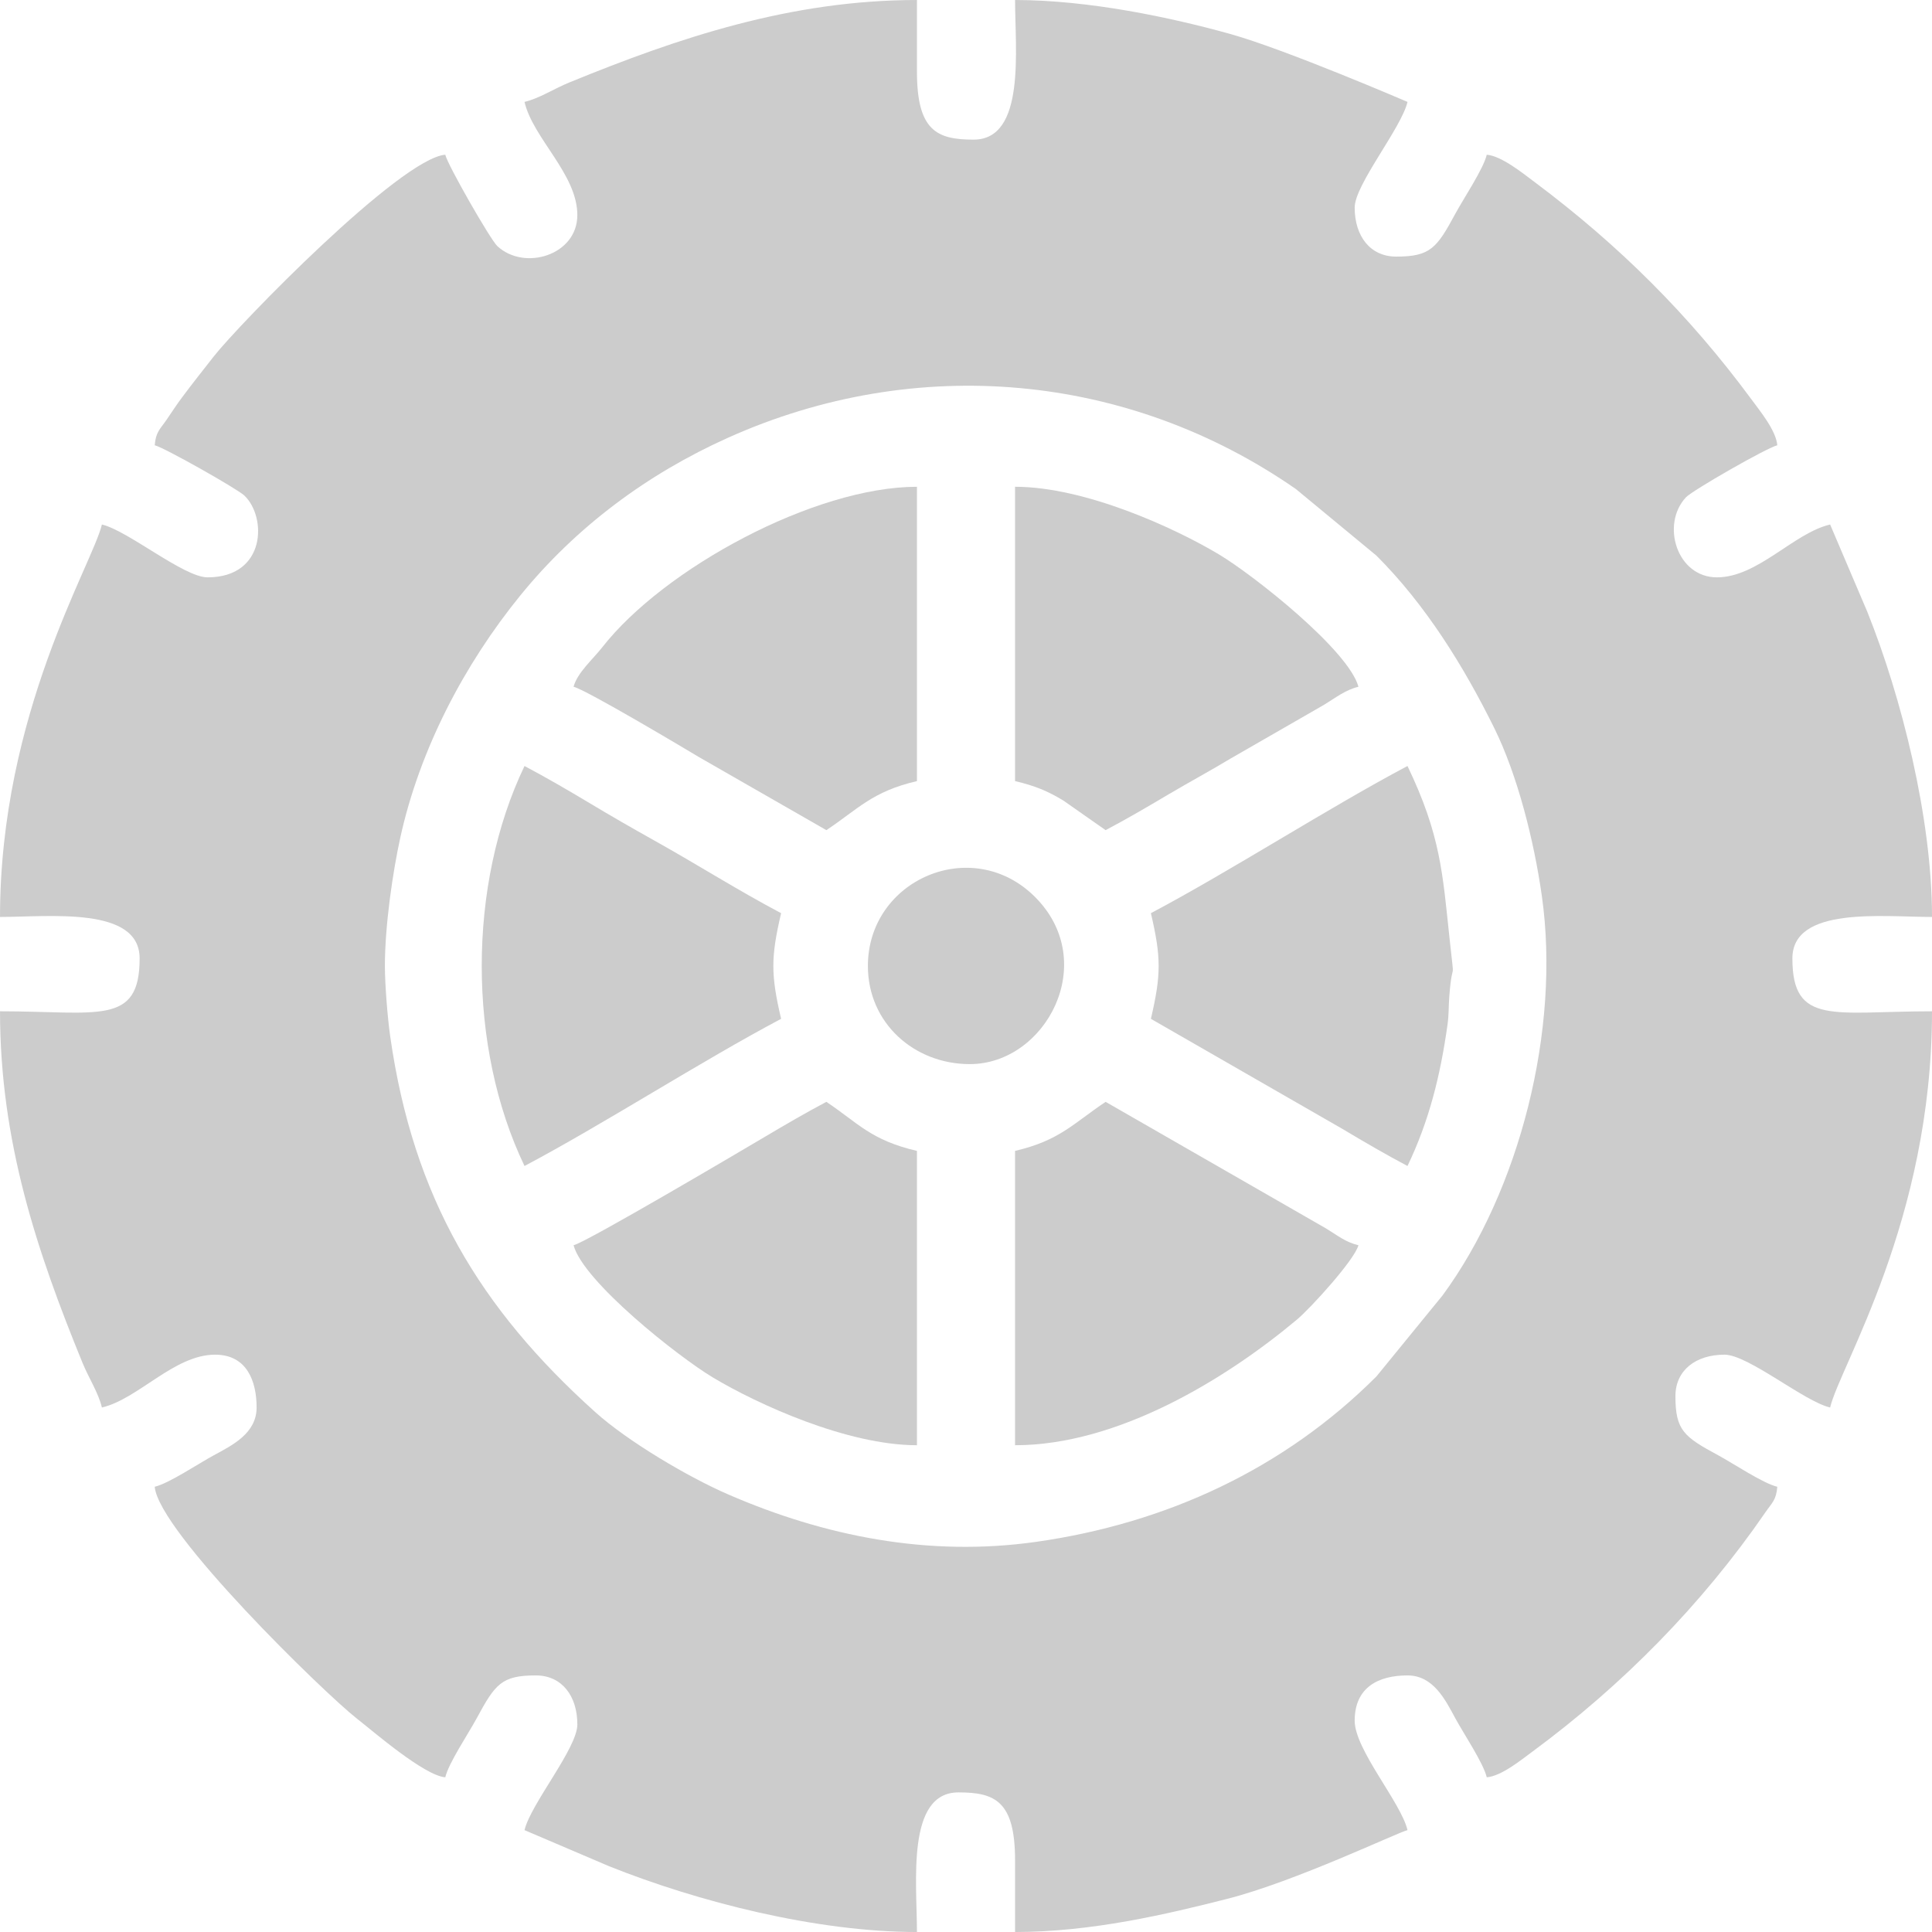
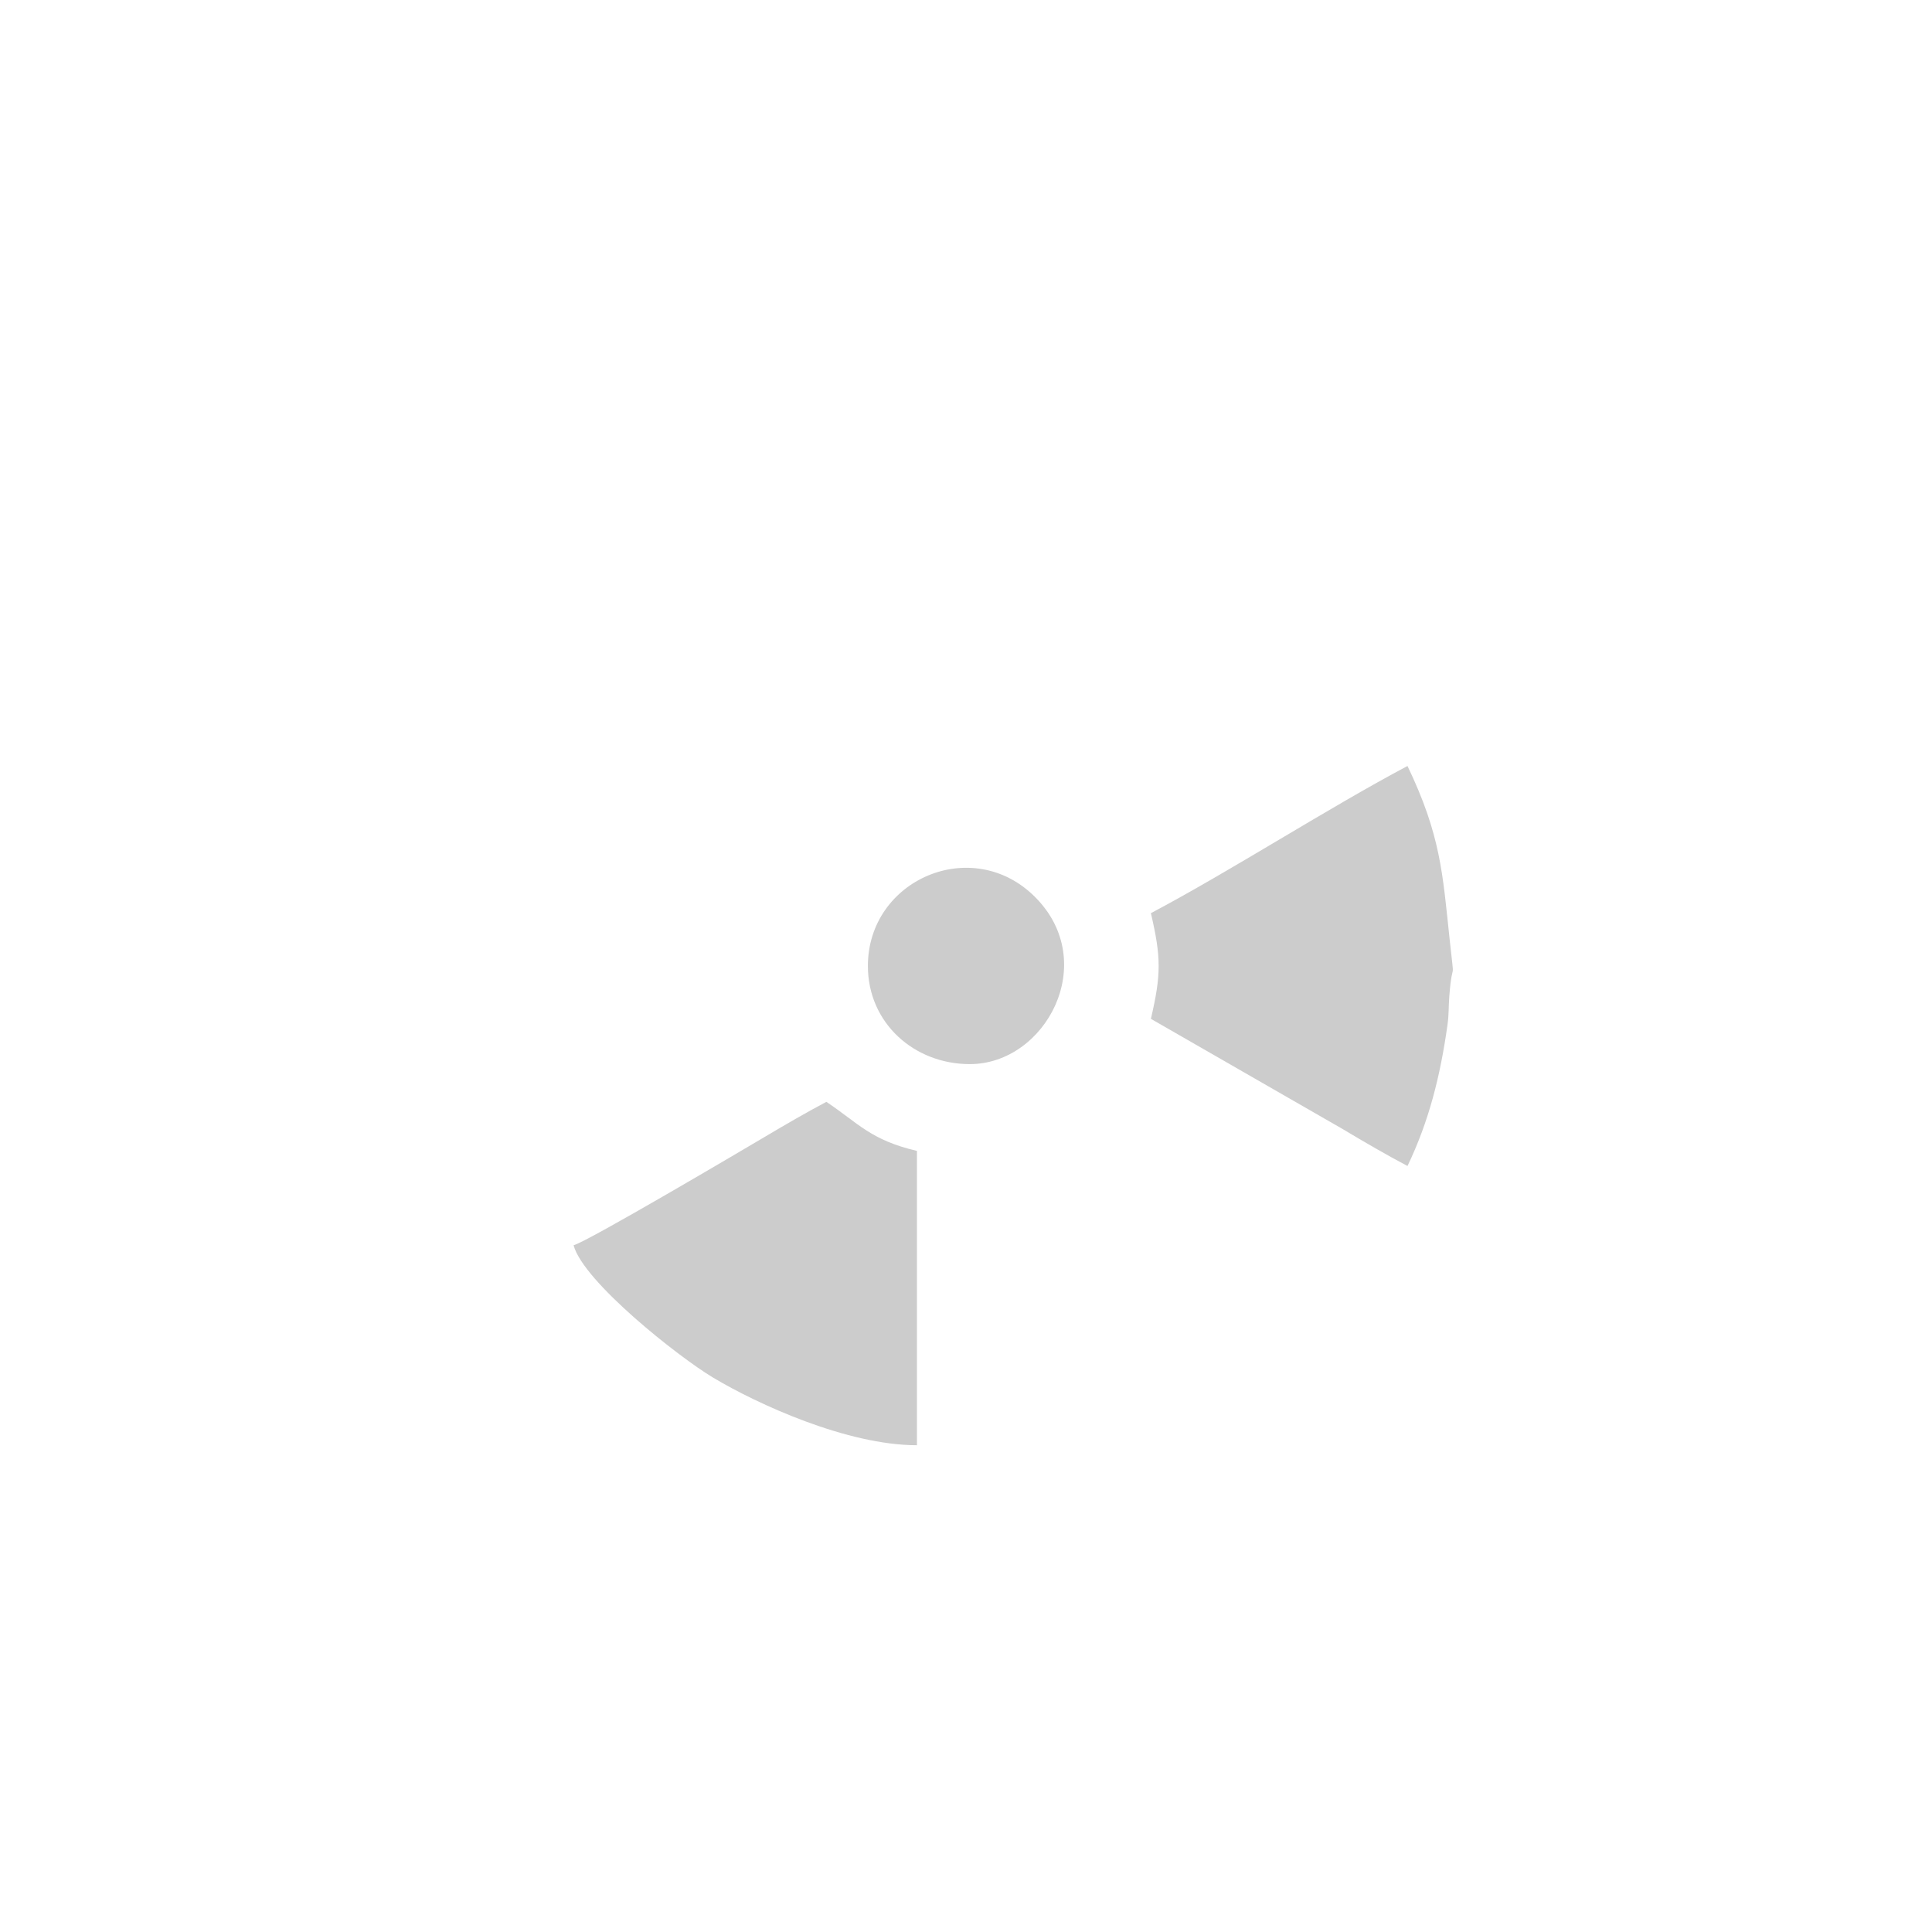
<svg xmlns="http://www.w3.org/2000/svg" xml:space="preserve" width="150.147mm" height="150.147mm" version="1.1" style="shape-rendering:geometricPrecision; text-rendering:geometricPrecision; image-rendering:optimizeQuality; fill-rule:evenodd; clip-rule:evenodd" viewBox="0 0 3888.25 3888.25">
  <defs>
    <style type="text/css">
   
    .fil0 {fill:#CCCCCC}
   
  </style>
  </defs>
  <g id="Livello_x0020_1">
    <g id="_1672331728048">
-       <path class="fil0" d="M774.61 1944.13c0,-80.87 15.73,-188.68 30.86,-257.72 39.06,-178.2 128.93,-349.26 241.4,-487.65 112.2,-138.05 255.63,-244.83 418.68,-317.96 378.5,-169.75 804.98,-130.87 1142.38,103.34l162.15 134.03c98.96,98.74 175.85,222.76 237.35,347.41 46.47,94.2 79.71,225.68 95.58,337.3 38.21,268.74 -44.95,593.57 -199.78,804.18l-133.09 163.08c-185.89,185.9 -422.45,295.58 -684.75,332.88 -217.25,30.89 -426.74,-11.59 -619.93,-95.45 -80.56,-34.97 -201.74,-106.56 -267.35,-165.53 -231.99,-208.53 -366.57,-431.14 -412.86,-756.66 -5.46,-38.42 -10.63,-105.29 -10.63,-141.25zm280.99 -1739.08c17.1,73.4 106.32,145.49 106.32,227.83 0,80.67 -106.5,113.21 -161.07,62.35 -13.97,-13.02 -99.86,-162.97 -104.73,-183.86 -90.54,7.53 -416.04,342.12 -466.56,406.78 -23.23,29.74 -40.47,51.28 -62.95,81.34 -12.32,16.47 -19.64,28.25 -31.07,44.87 -13.76,20 -21.92,24.76 -24.17,51.77 19.05,4.44 165.78,87.54 180.08,100.91 45.84,42.85 44.52,164.89 -73.76,164.89 -47.85,0 -160.25,-94.11 -212.64,-106.32 -18.43,79.09 -205.04,380.37 -205.04,789.8 99.51,0 280.99,-21.91 280.99,83.54 0,135.96 -83.56,106.32 -280.99,106.32 0,261.42 74.01,482.64 165.98,707.36 12.74,31.13 32.17,60.46 39.06,90.04 73.4,-17.1 145.49,-106.32 227.83,-106.32 63.73,0 83.54,52.91 83.54,106.32 0,51.95 -48.94,76.05 -86.11,96.15 -30.87,16.69 -90.36,56.68 -118.93,63.33 7.53,90.54 342.12,416.04 406.78,466.56 33.55,26.21 135.34,114.65 177.98,118.2 6.66,-28.57 46.64,-88.06 63.33,-118.93 37.16,-68.74 49.97,-86.11 118.93,-86.11 52.22,0 83.54,41.1 83.54,98.72 0,47.85 -94.11,160.25 -106.32,212.64l170.32 72.7c178.27,71.31 416.41,132.35 619.48,132.35 0,-99.51 -21.91,-280.99 83.54,-280.99 73.66,0 113.91,17.79 113.91,136.7l0 144.29c153.94,0 305.28,-35.78 426.91,-66.71 136.8,-34.79 343.31,-133.77 362.89,-138.33 -12.91,-55.42 -106.32,-161.99 -106.32,-220.23 0,-67.68 48.44,-91.13 106.32,-91.13 51.95,0 76.05,48.94 96.15,86.11 16.69,30.87 56.68,90.36 63.33,118.93 29.52,-2.45 68.64,-34.51 92.32,-51.97 180.61,-133.25 340.83,-295.77 468.27,-481.01 13.76,-20 21.92,-24.76 24.17,-51.77 -28.57,-6.66 -88.06,-46.64 -118.93,-63.33 -68.74,-37.16 -86.11,-49.97 -86.11,-118.93 0,-52.22 41.1,-83.54 98.72,-83.54 47.85,0 160.25,94.11 212.64,106.32 19.25,-82.65 205.04,-376.68 205.04,-797.39 -197.43,0 -280.99,29.64 -280.99,-106.32 0,-105.45 181.48,-83.54 280.99,-83.54 0,-198.15 -61.07,-441.8 -130.18,-614.06l-74.86 -175.75c-73.4,17.1 -145.49,106.32 -227.83,106.32 -80.67,0 -113.21,-106.5 -62.35,-161.07 13.02,-13.97 162.97,-99.86 183.86,-104.73 -2.45,-29.52 -34.51,-68.64 -51.97,-92.32 -125.38,-169.95 -266.95,-310.64 -436.14,-437.2 -24.81,-18.56 -67.02,-52.78 -96.64,-55.24 -6.66,28.57 -46.64,88.06 -63.33,118.93 -37.16,68.74 -49.97,86.11 -118.93,86.11 -52.22,0 -83.54,-41.1 -83.54,-98.72 0,-45.93 94.08,-160.11 106.32,-212.64 -0.39,-0.09 -245.06,-105.53 -356.89,-136.74 -118.13,-32.97 -284.21,-68.31 -432.91,-68.31 0,99.51 21.91,280.99 -83.54,280.99 -73.66,0 -113.91,-17.79 -113.91,-136.7l0 -144.29c-254.25,0 -480.09,76.07 -699.76,165.98 -31.13,12.74 -60.46,32.17 -90.04,39.06z" />
      <path class="fil0" d="M2316.24 1837.81c20.79,89.25 20.79,123.39 0,212.64l385.8 221.74c42.72,25.62 88.23,52.01 130.61,74.43 43.09,-89.8 65.97,-180.54 80.49,-284.04 3.08,-21.93 1.93,-35.44 3.63,-57.13 6.75,-86.02 11.67,-12.01 0.64,-115.7 -14.05,-132.05 -18.01,-209.04 -84.75,-348.13 -157.04,83.09 -356.74,211.69 -516.41,296.17z" />
-       <path class="fil0" d="M1055.6 2346.62c157.04,-83.09 356.74,-211.69 516.41,-296.17 -20.79,-89.25 -20.79,-123.39 0,-212.64 -88.07,-46.6 -167.81,-97.41 -255.86,-146.63 -46.81,-26.17 -85.03,-48.19 -129.93,-75.11 -42.72,-25.62 -88.23,-52.01 -130.61,-74.43 -114.79,239.23 -114.79,565.76 0,804.99z" />
-       <path class="fil0" d="M2042.85 1572.01c39.97,9.31 65.63,20.01 97.42,39.28l84.84 59.45c43.3,-22.91 81.58,-45.38 125.87,-71.58 43.78,-25.89 84.4,-47.69 125.18,-72.27l188.04 -108.14c22.54,-13.68 43.98,-30.59 69.73,-36.59 -19.55,-73.21 -210.6,-224.35 -280.54,-266.25 -89.35,-53.54 -269.97,-136.25 -410.54,-136.25l0 592.35z" />
-       <path class="fil0" d="M2042.85 2316.24l0 592.35c207.67,0 425.52,-134.13 567.33,-252.85 27.15,-22.73 115.8,-119.9 123.75,-149.64 -25.78,-6.01 -41.46,-19.35 -65.04,-33.69l-443.78 -254.89c-65.01,43.53 -92.59,77.83 -182.26,98.72z" />
-       <path class="fil0" d="M1154.33 1382.15c25.09,5.84 227.29,126.45 253.01,141.9l255.81 146.68c65.01,-43.53 92.59,-77.83 182.26,-98.72l0 -592.35c-206.13,0 -509.29,164.29 -633.56,323.31 -18.55,23.75 -49.9,50.66 -57.51,79.18z" />
      <path class="fil0" d="M1154.33 2506.1c19.55,73.21 210.6,224.35 280.54,266.25 89.35,53.54 269.97,136.25 410.54,136.25l0 -592.35c-92.89,-21.64 -117.77,-55.54 -182.26,-98.72 -43.3,22.91 -81.58,45.38 -125.87,71.58 -37.22,22.02 -356.63,210.87 -382.94,217z" />
      <path class="fil0" d="M1746.68 1944.13c0,114.89 93.23,197.45 205.04,197.45 153.01,0 262.59,-205.21 131.34,-336.39 -126.11,-126.03 -336.39,-35.13 -336.39,138.94z" />
    </g>
  </g>
</svg>